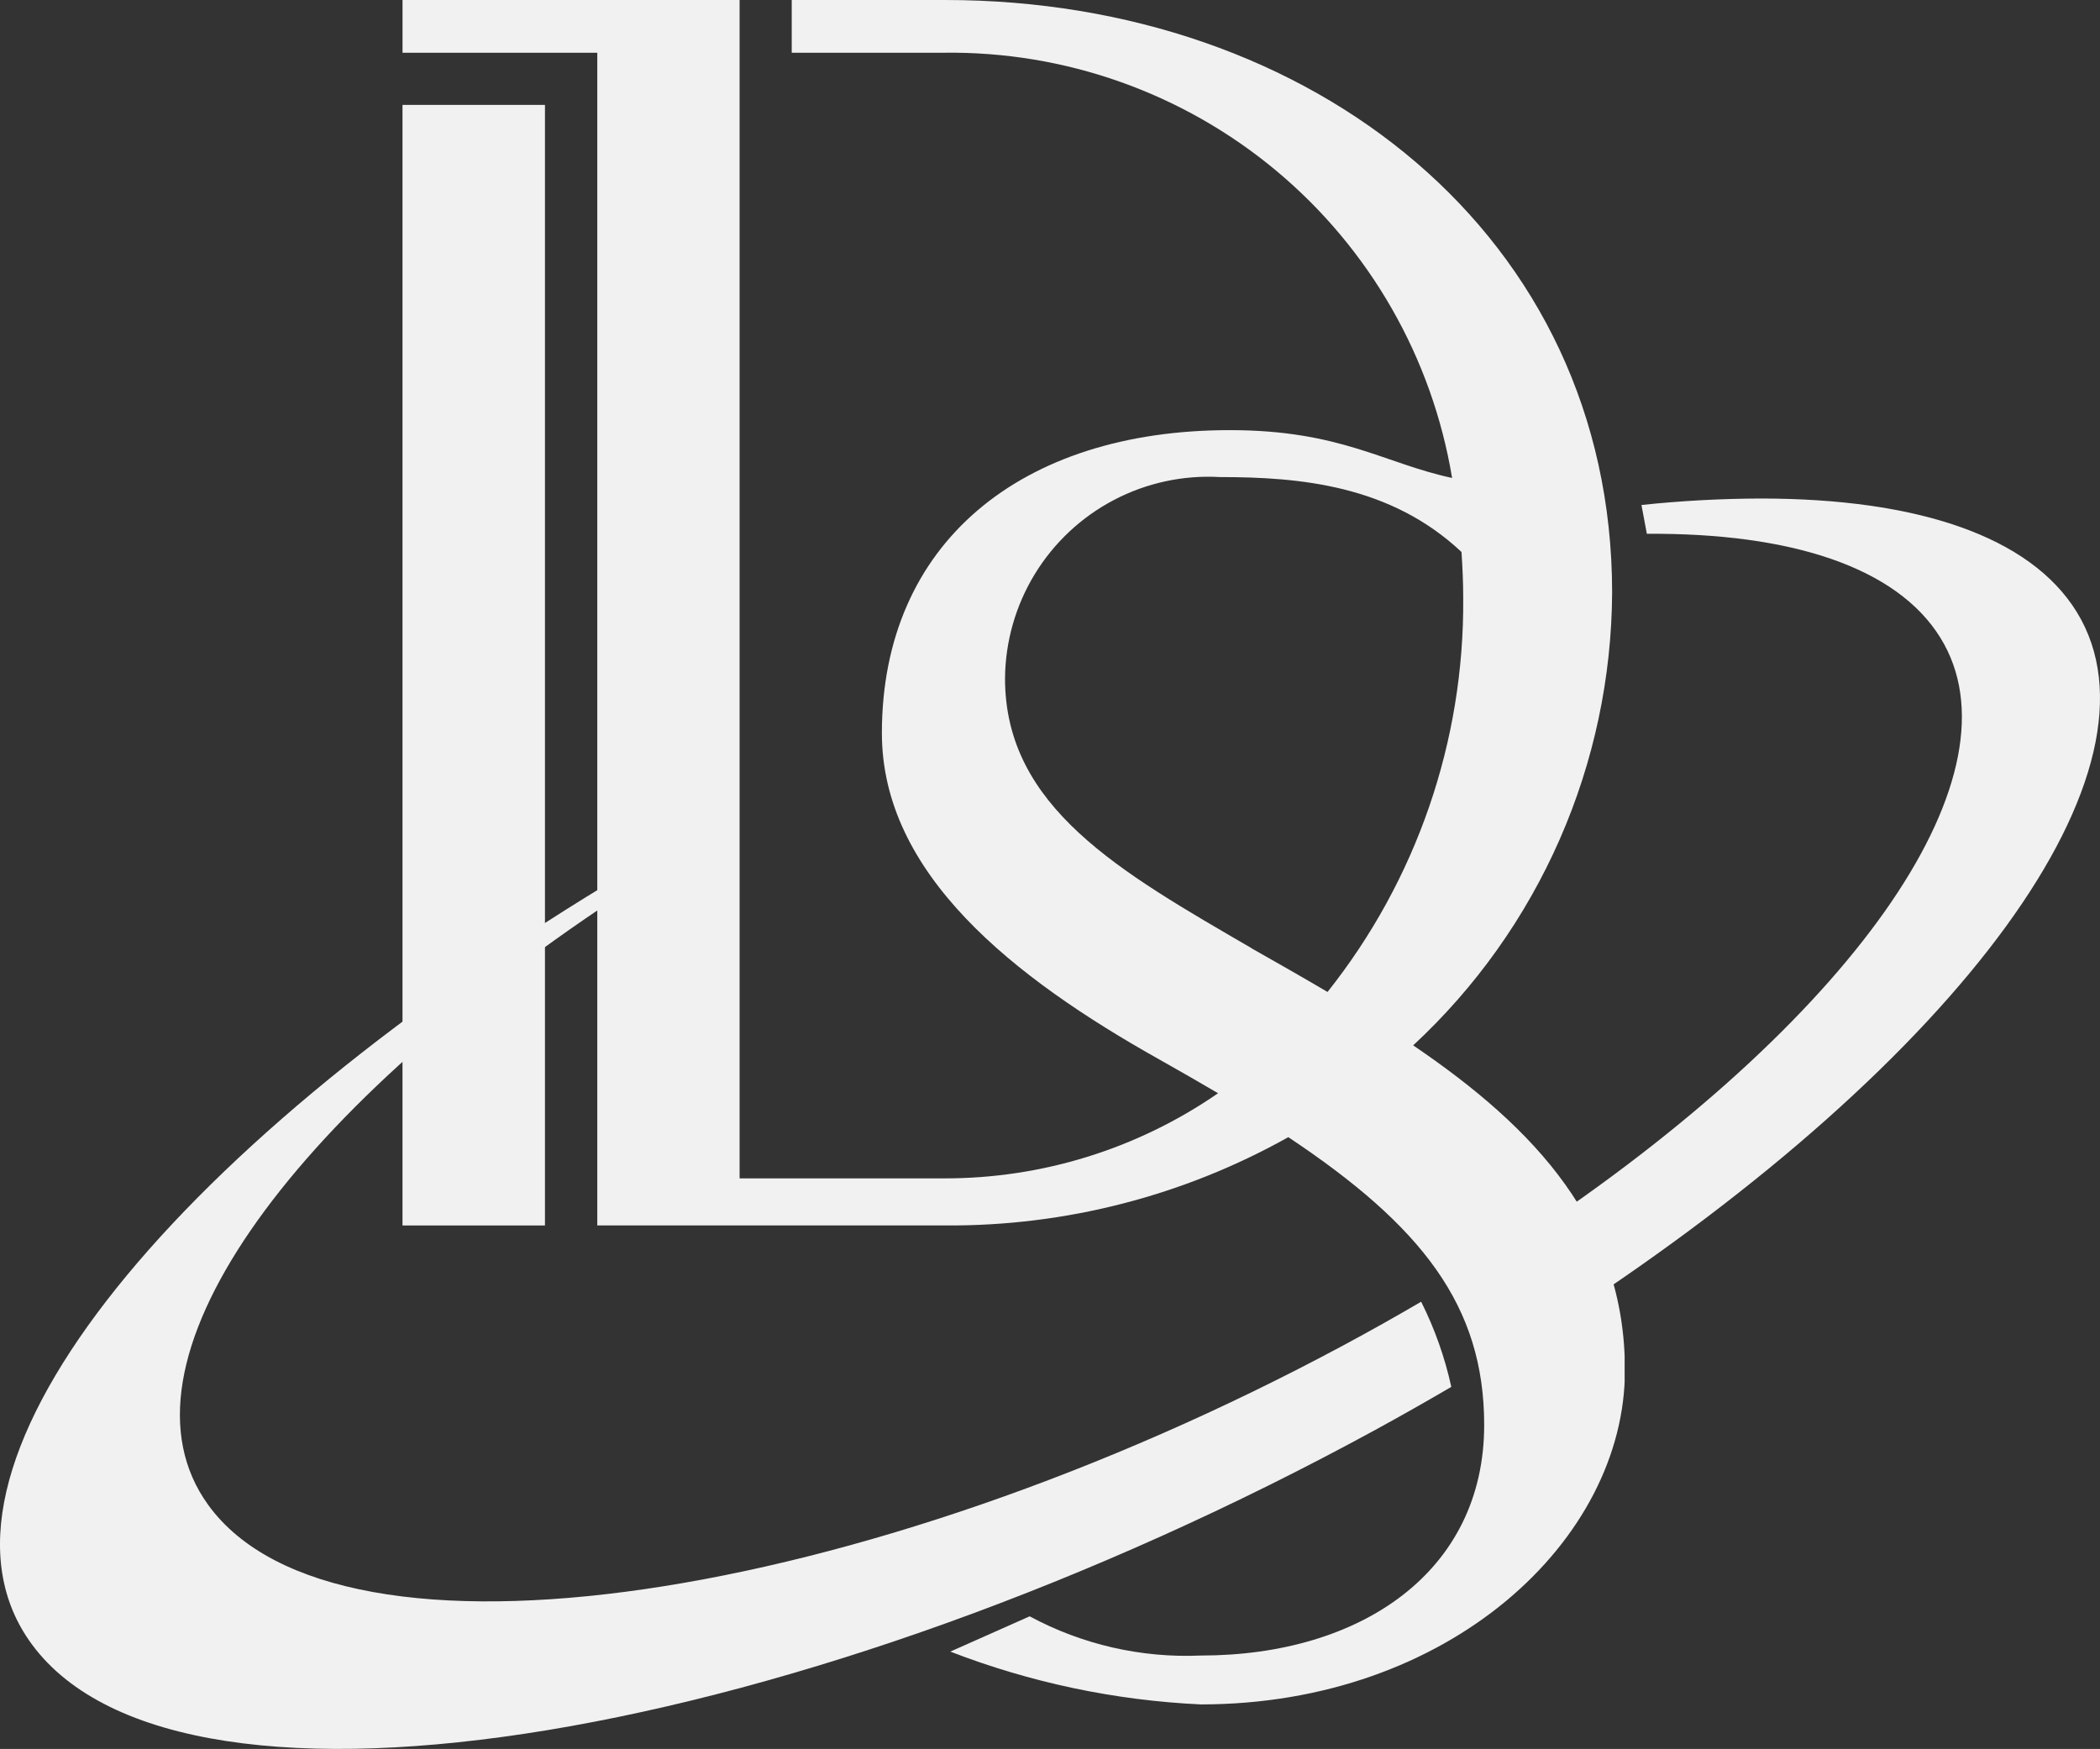
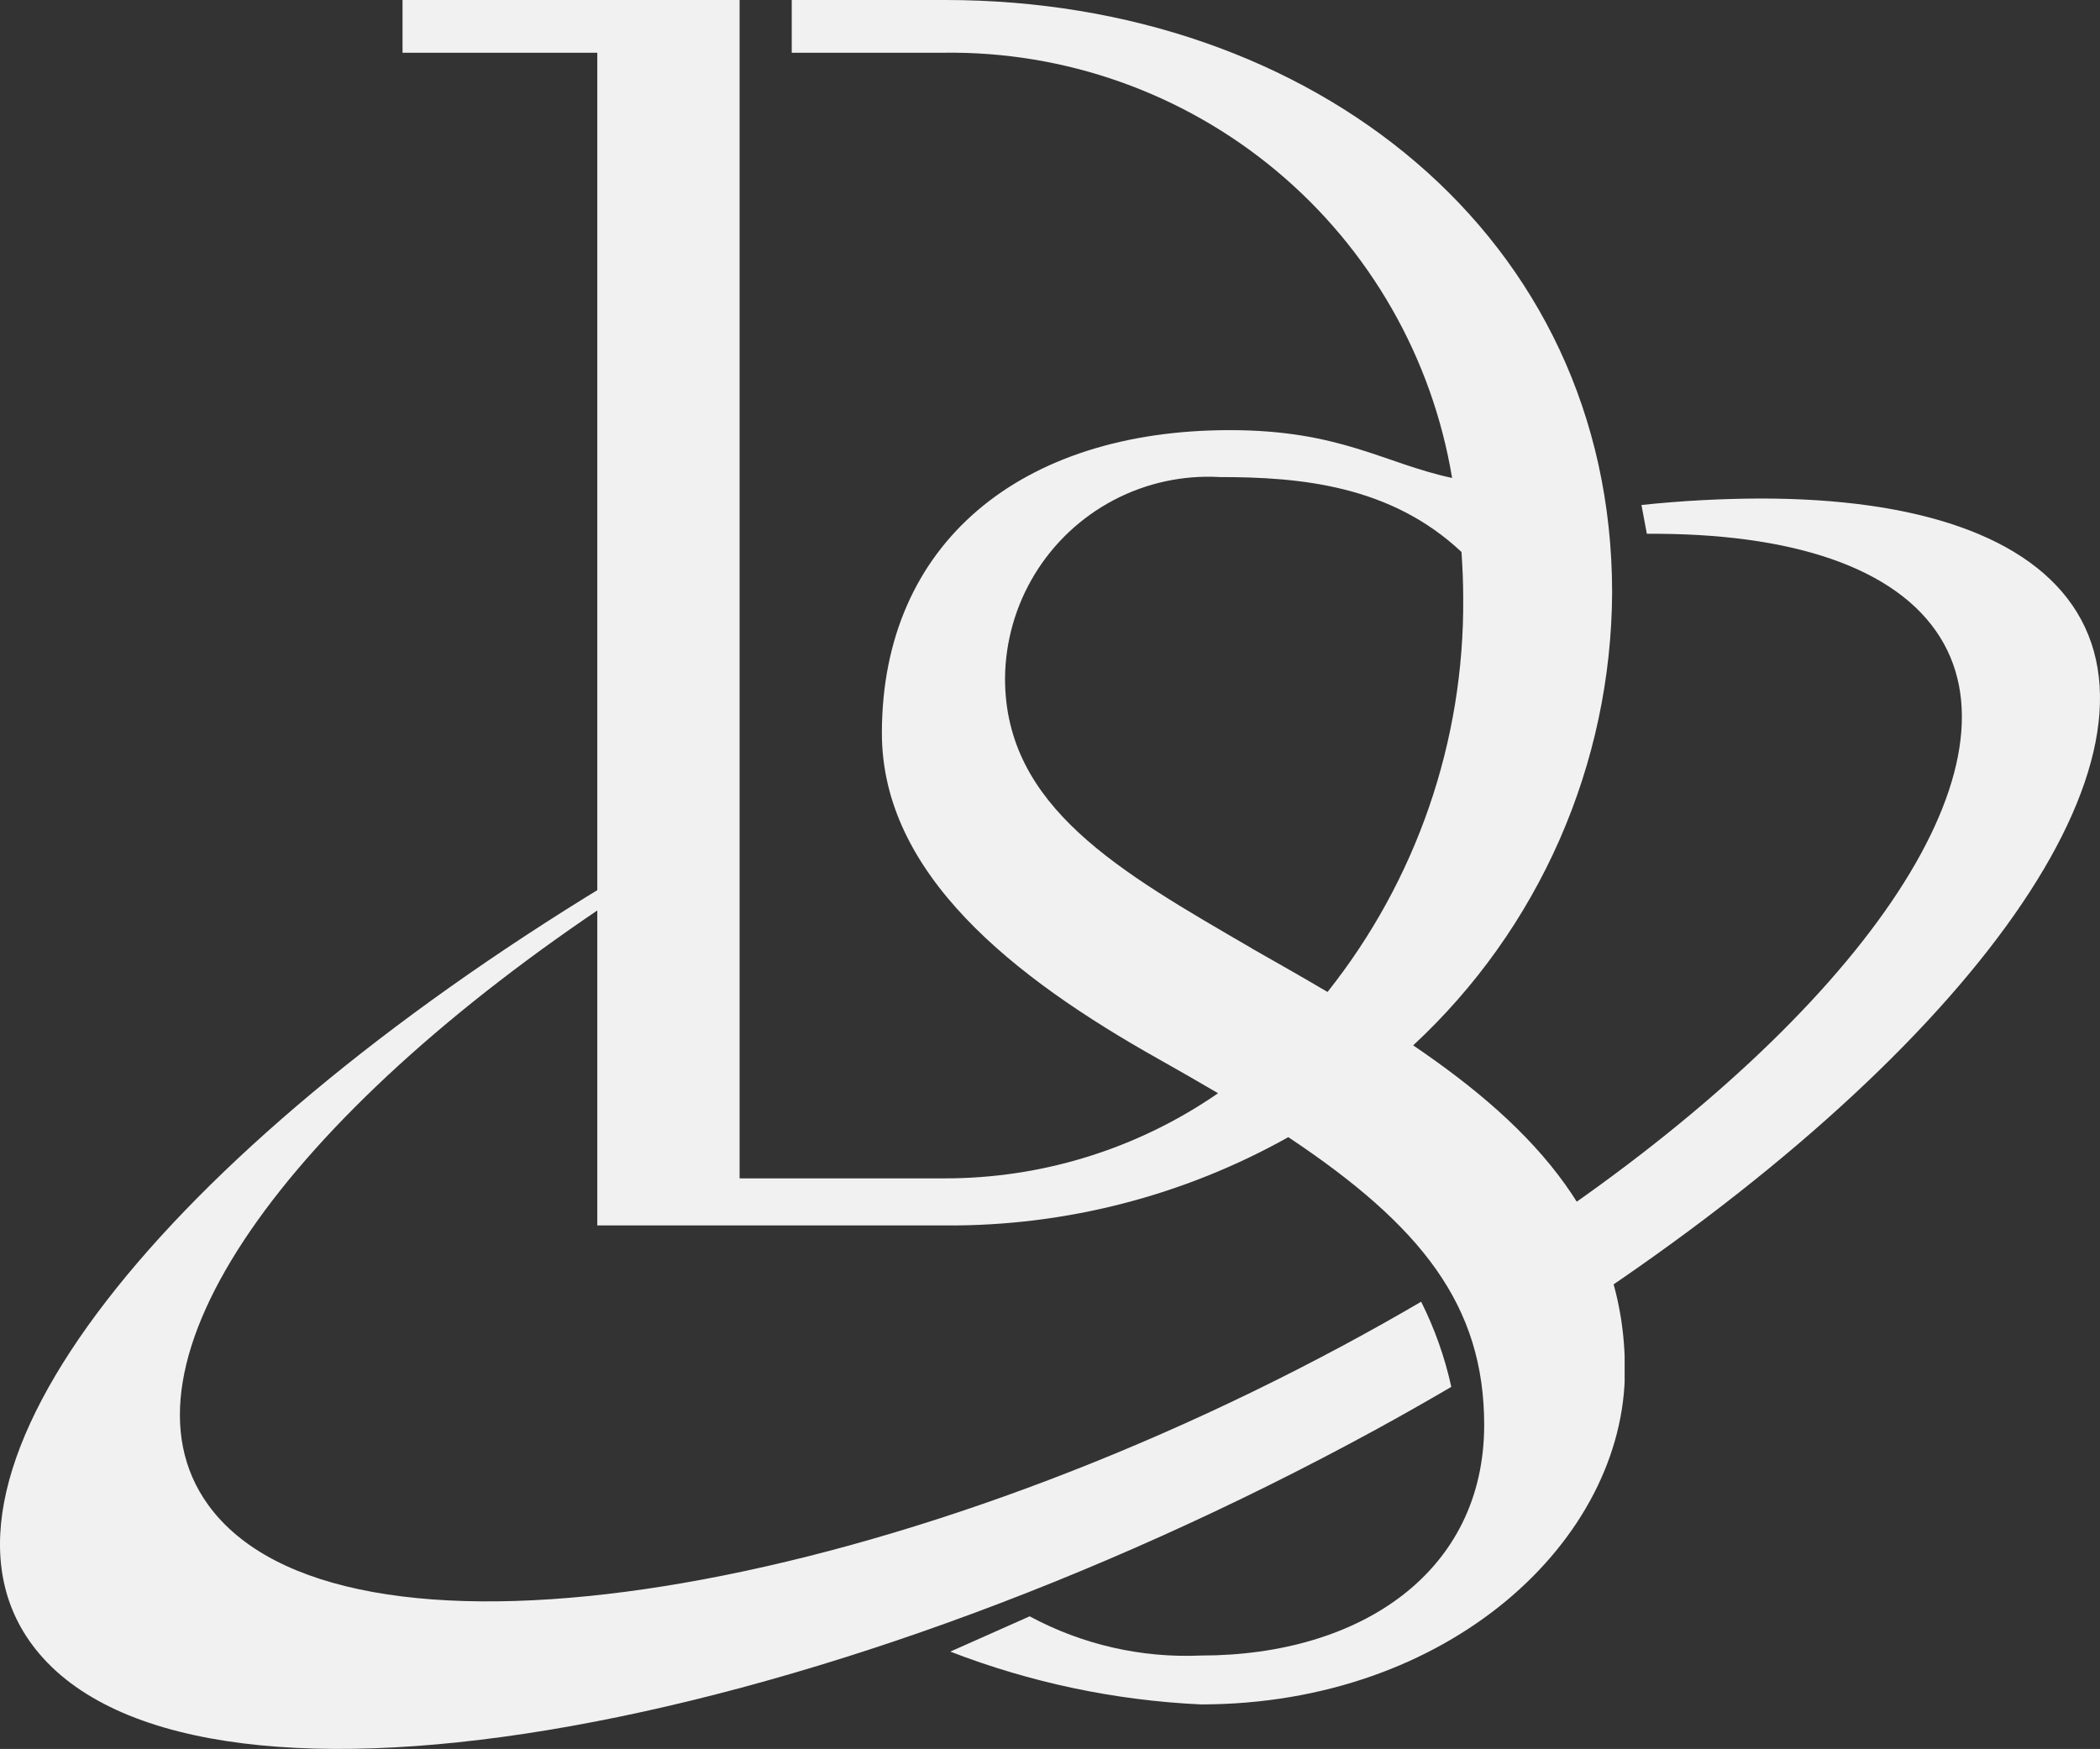
<svg xmlns="http://www.w3.org/2000/svg" width="733.008" height="610.423" viewBox="0 0 733.008 610.423">
  <rect x="0" y="0" width="733.008" height="610.423" fill="#333333" stroke="none" />
  <defs>
    <clipPath id="clip-path">
      <path id="パス_19670" data-name="パス 19670" d="M24.439,331.093c52.853,71.7,271.221,32.97,468.986-74.92q13.334-7.287,26.446-14.968a126.81,126.81,0,0,0-10.524-29.727q-13.269,7.778-27.27,15.295C314.746,316.6,131.374,345.133,85.972,282.41,50.441,233.361,113.647,146.453,228,70.761l-3.255-4.745C71.083,159.447-19.643,271.363,24.439,331.093" transform="translate(-13.291 -66.016)" fill="none" />
    </clipPath>
    <clipPath id="clip-path-2">
      <path id="パス_19671" data-name="パス 19671" d="M162.932,39.438,164.815,49.5c50.16-.353,87.156,11.6,102.425,36.225,29.244,47.14-28.564,130.61-138.885,205.177l8.432,31.532c137.892-89.862,211.779-190.693,178.13-245.572-16.341-26.616-55.991-39.676-110.361-39.676a409.14,409.14,0,0,0-41.676,2.262" transform="translate(-128.355 -37.189)" fill="none" />
    </clipPath>
    <clipPath id="clip-path-3">
      <path id="パス_19672" data-name="パス 19672" d="M339.6,330.9c-45.755-26.6-85.98-49.114-85.98-94.124a70.959,70.959,0,0,1,75.038-70.266c27.884,0,59.455,2.811,84.293,26.146.353,5.229.6,10.641.6,16.119a217.989,217.989,0,0,1-47.363,137.447c-8.667-5.111-17.57-10.171-26.59-15.282M179.172,0V18.406H232.1A177.463,177.463,0,0,1,409.672,166.822c-23.858-5.138-38.957-16.694-77.6-16.694-73,0-121.433,39.558-121.433,105.746,0,49.114,45.755,85.274,96.869,113.929,7.229,4.053,13.975,7.961,20.472,11.765A167.579,167.579,0,0,1,232.1,411.283H160.975V0H43.32V18.406H111.3V427.715H232.875A241.481,241.481,0,0,0,352.5,396.9c46.591,31.009,68.371,58.828,68.371,100.438,0,51.154-42.97,80.489-98.922,80.489a115.276,115.276,0,0,1-59.729-13.687l-27.7,12.314a278.174,278.174,0,0,0,87.431,18.433C408.6,594.89,470,537.579,470,478.228c0-50.984-31.139-84.346-73.914-113.367a217.007,217.007,0,0,0,69.443-158.181C465.427,82.528,361.067,0,232.758,0Z" transform="translate(-43.32)" fill="none" />
    </clipPath>
    <clipPath id="clip-path-4">
      <path id="長方形_7072" data-name="長方形 7072" d="M0,0H49.729V391.125H0Z" fill="none" />
    </clipPath>
  </defs>
  <g id="グループ_19232" data-name="グループ 19232" transform="translate(-1531.125 3293.146)">
    <g id="グループ_1546" data-name="グループ 1546" transform="translate(1531.125 -2984.275)">
      <g id="グループ_1545" data-name="グループ 1545" clip-path="url(#clip-path)">
        <path id="長方形_7068" data-name="長方形 7068" d="M0,0H539.5V336.781H0Z" transform="translate(-32.934 0)" fill="#f1f1f1" />
      </g>
    </g>
    <g id="グループ_1548" data-name="グループ 1548" transform="translate(2069.5 -3119.147)">
      <g id="グループ_1547" data-name="グループ 1547" clip-path="url(#clip-path-2)">
        <path id="長方形_7069" data-name="長方形 7069" d="M0,0H220.263V285.261H0Z" transform="translate(-0.013 -0.013)" fill="#f1f1f1" />
      </g>
    </g>
    <g id="グループ_1549" data-name="グループ 1549" transform="translate(1671.63 -3293.146)" clip-path="url(#clip-path-3)">
      <path id="長方形_7070" data-name="長方形 7070" d="M0,0H426.591V594.929H0Z" transform="translate(-0.013 -0.013)" fill="#f1f1f1" />
    </g>
    <g id="グループ_1552" data-name="グループ 1552" transform="translate(1671.616 -3256.543)">
      <g id="グループ_1551" data-name="グループ 1551" clip-path="url(#clip-path-4)">
-         <path id="長方形_7071" data-name="長方形 7071" d="M0,0H49.729V391.125H0Z" fill="#f1f1f1" />
-       </g>
+         </g>
    </g>
  </g>
</svg>